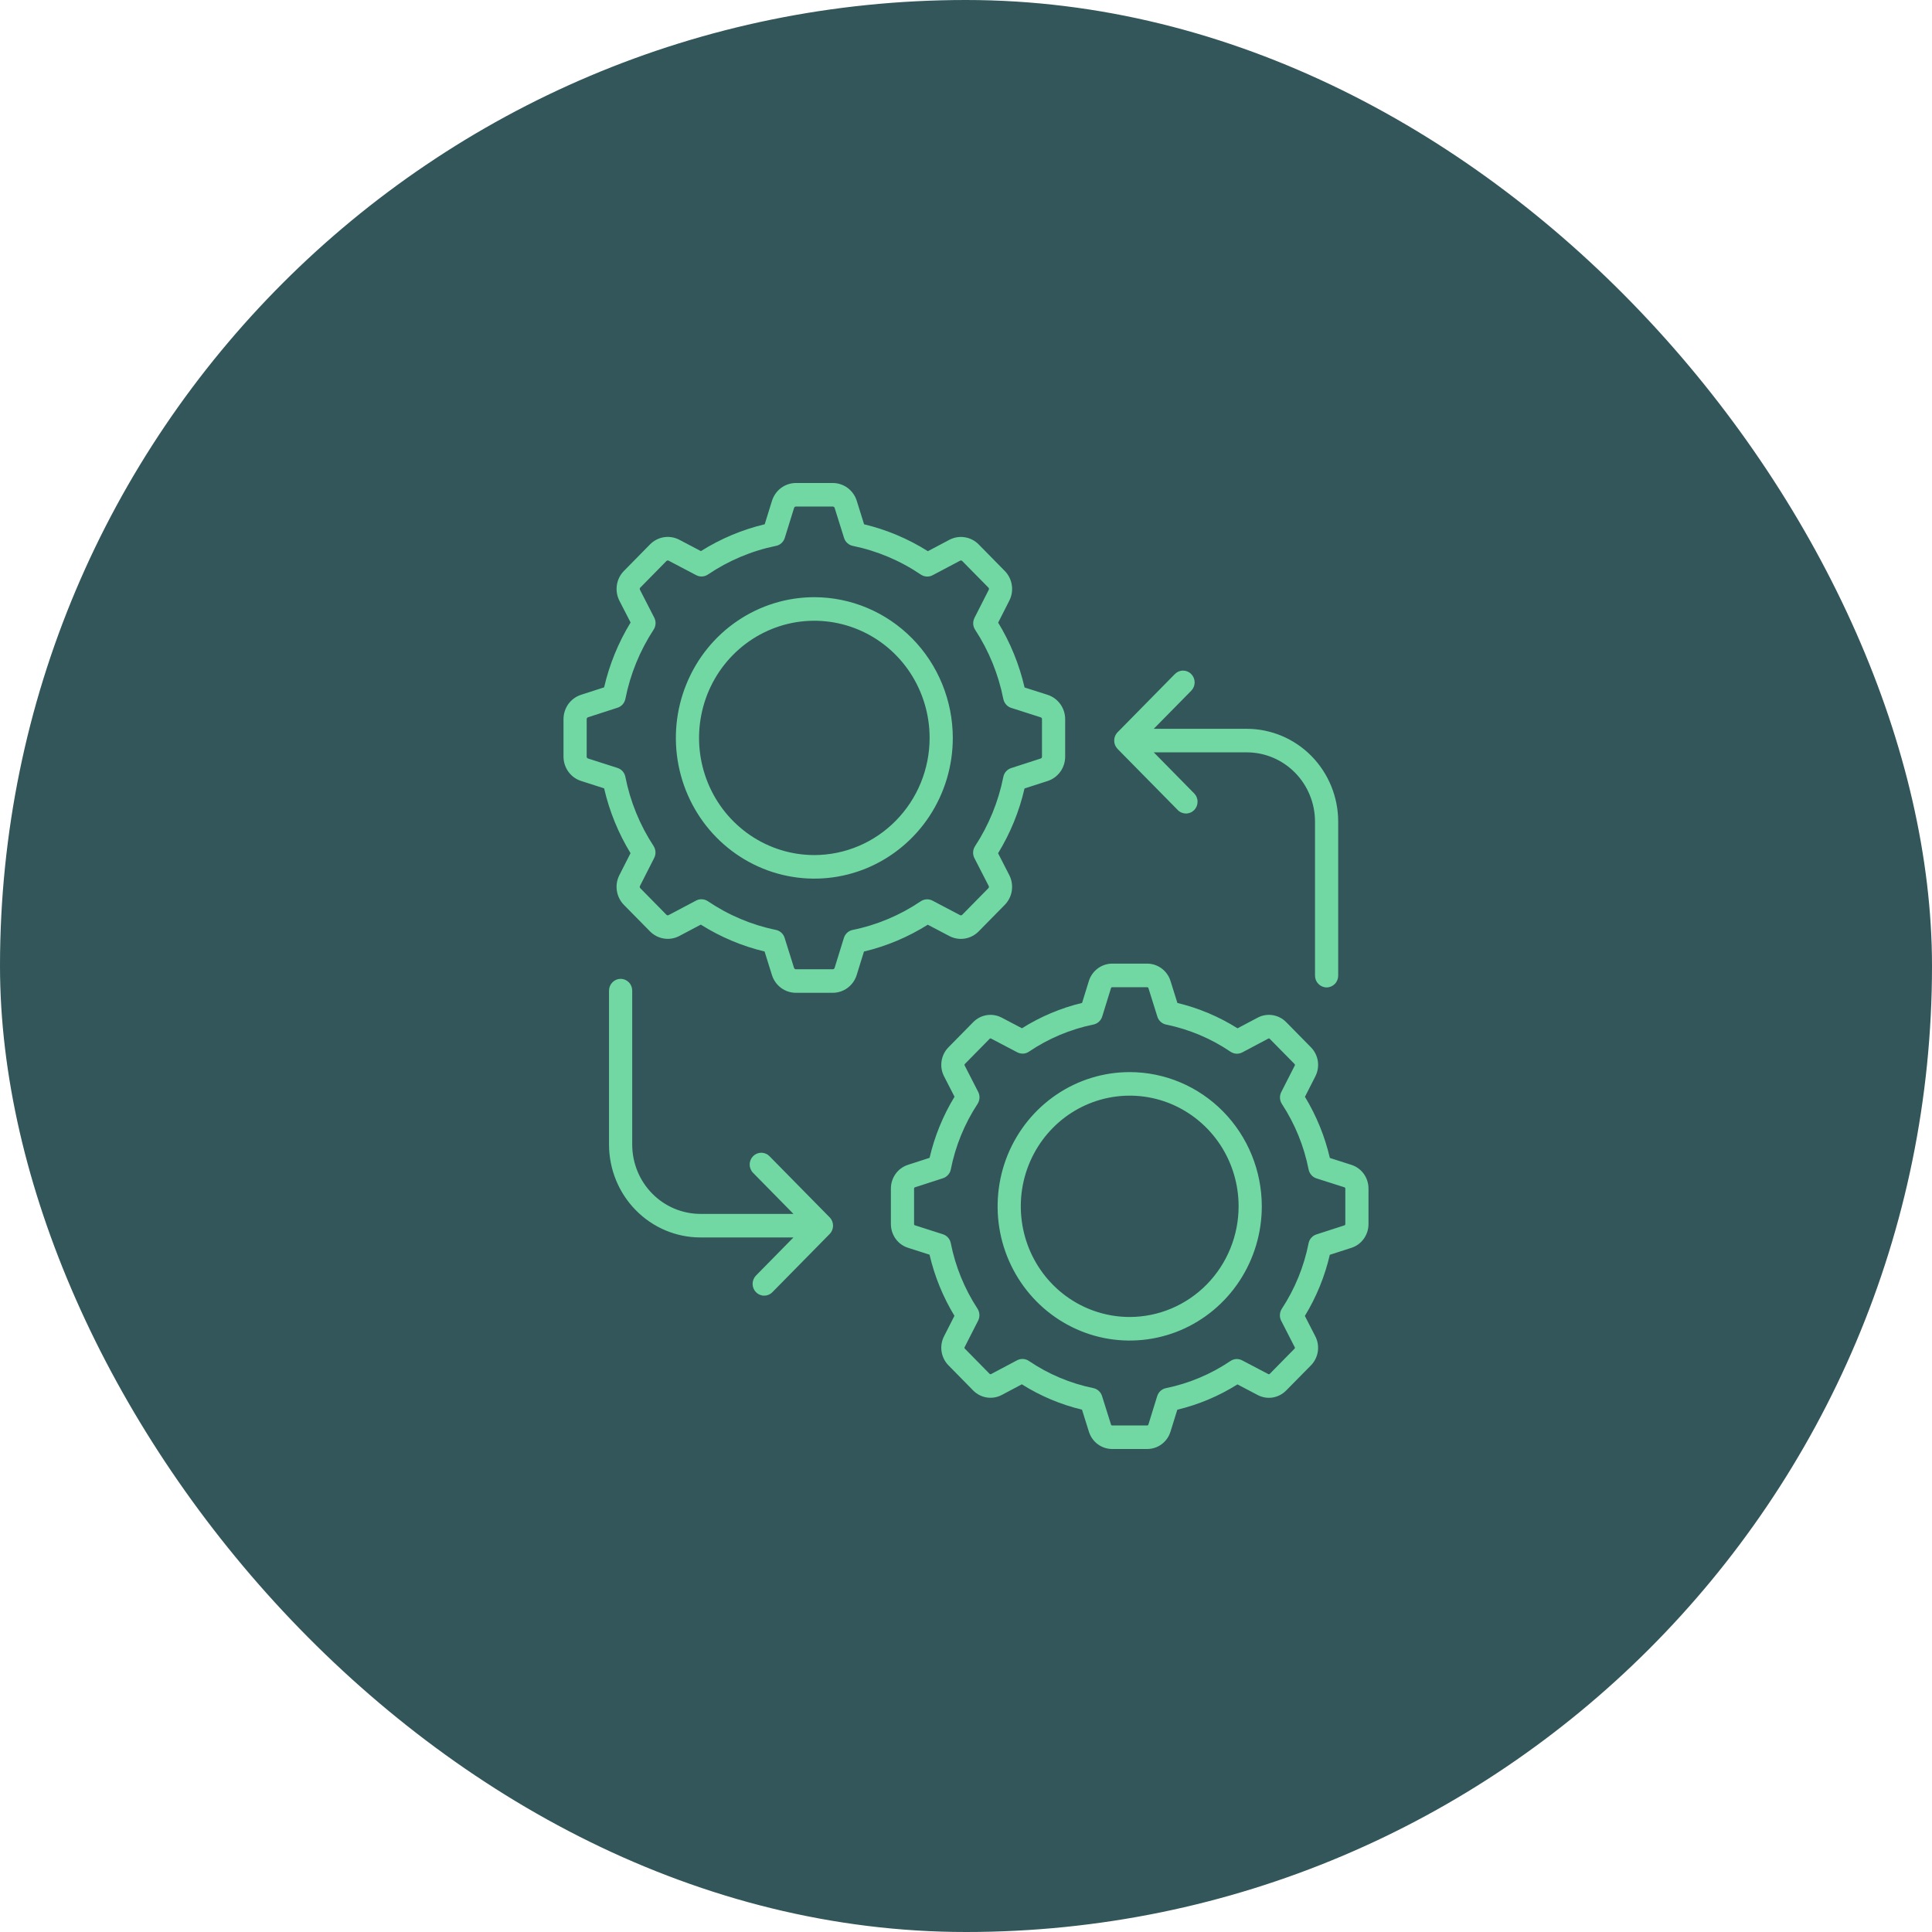
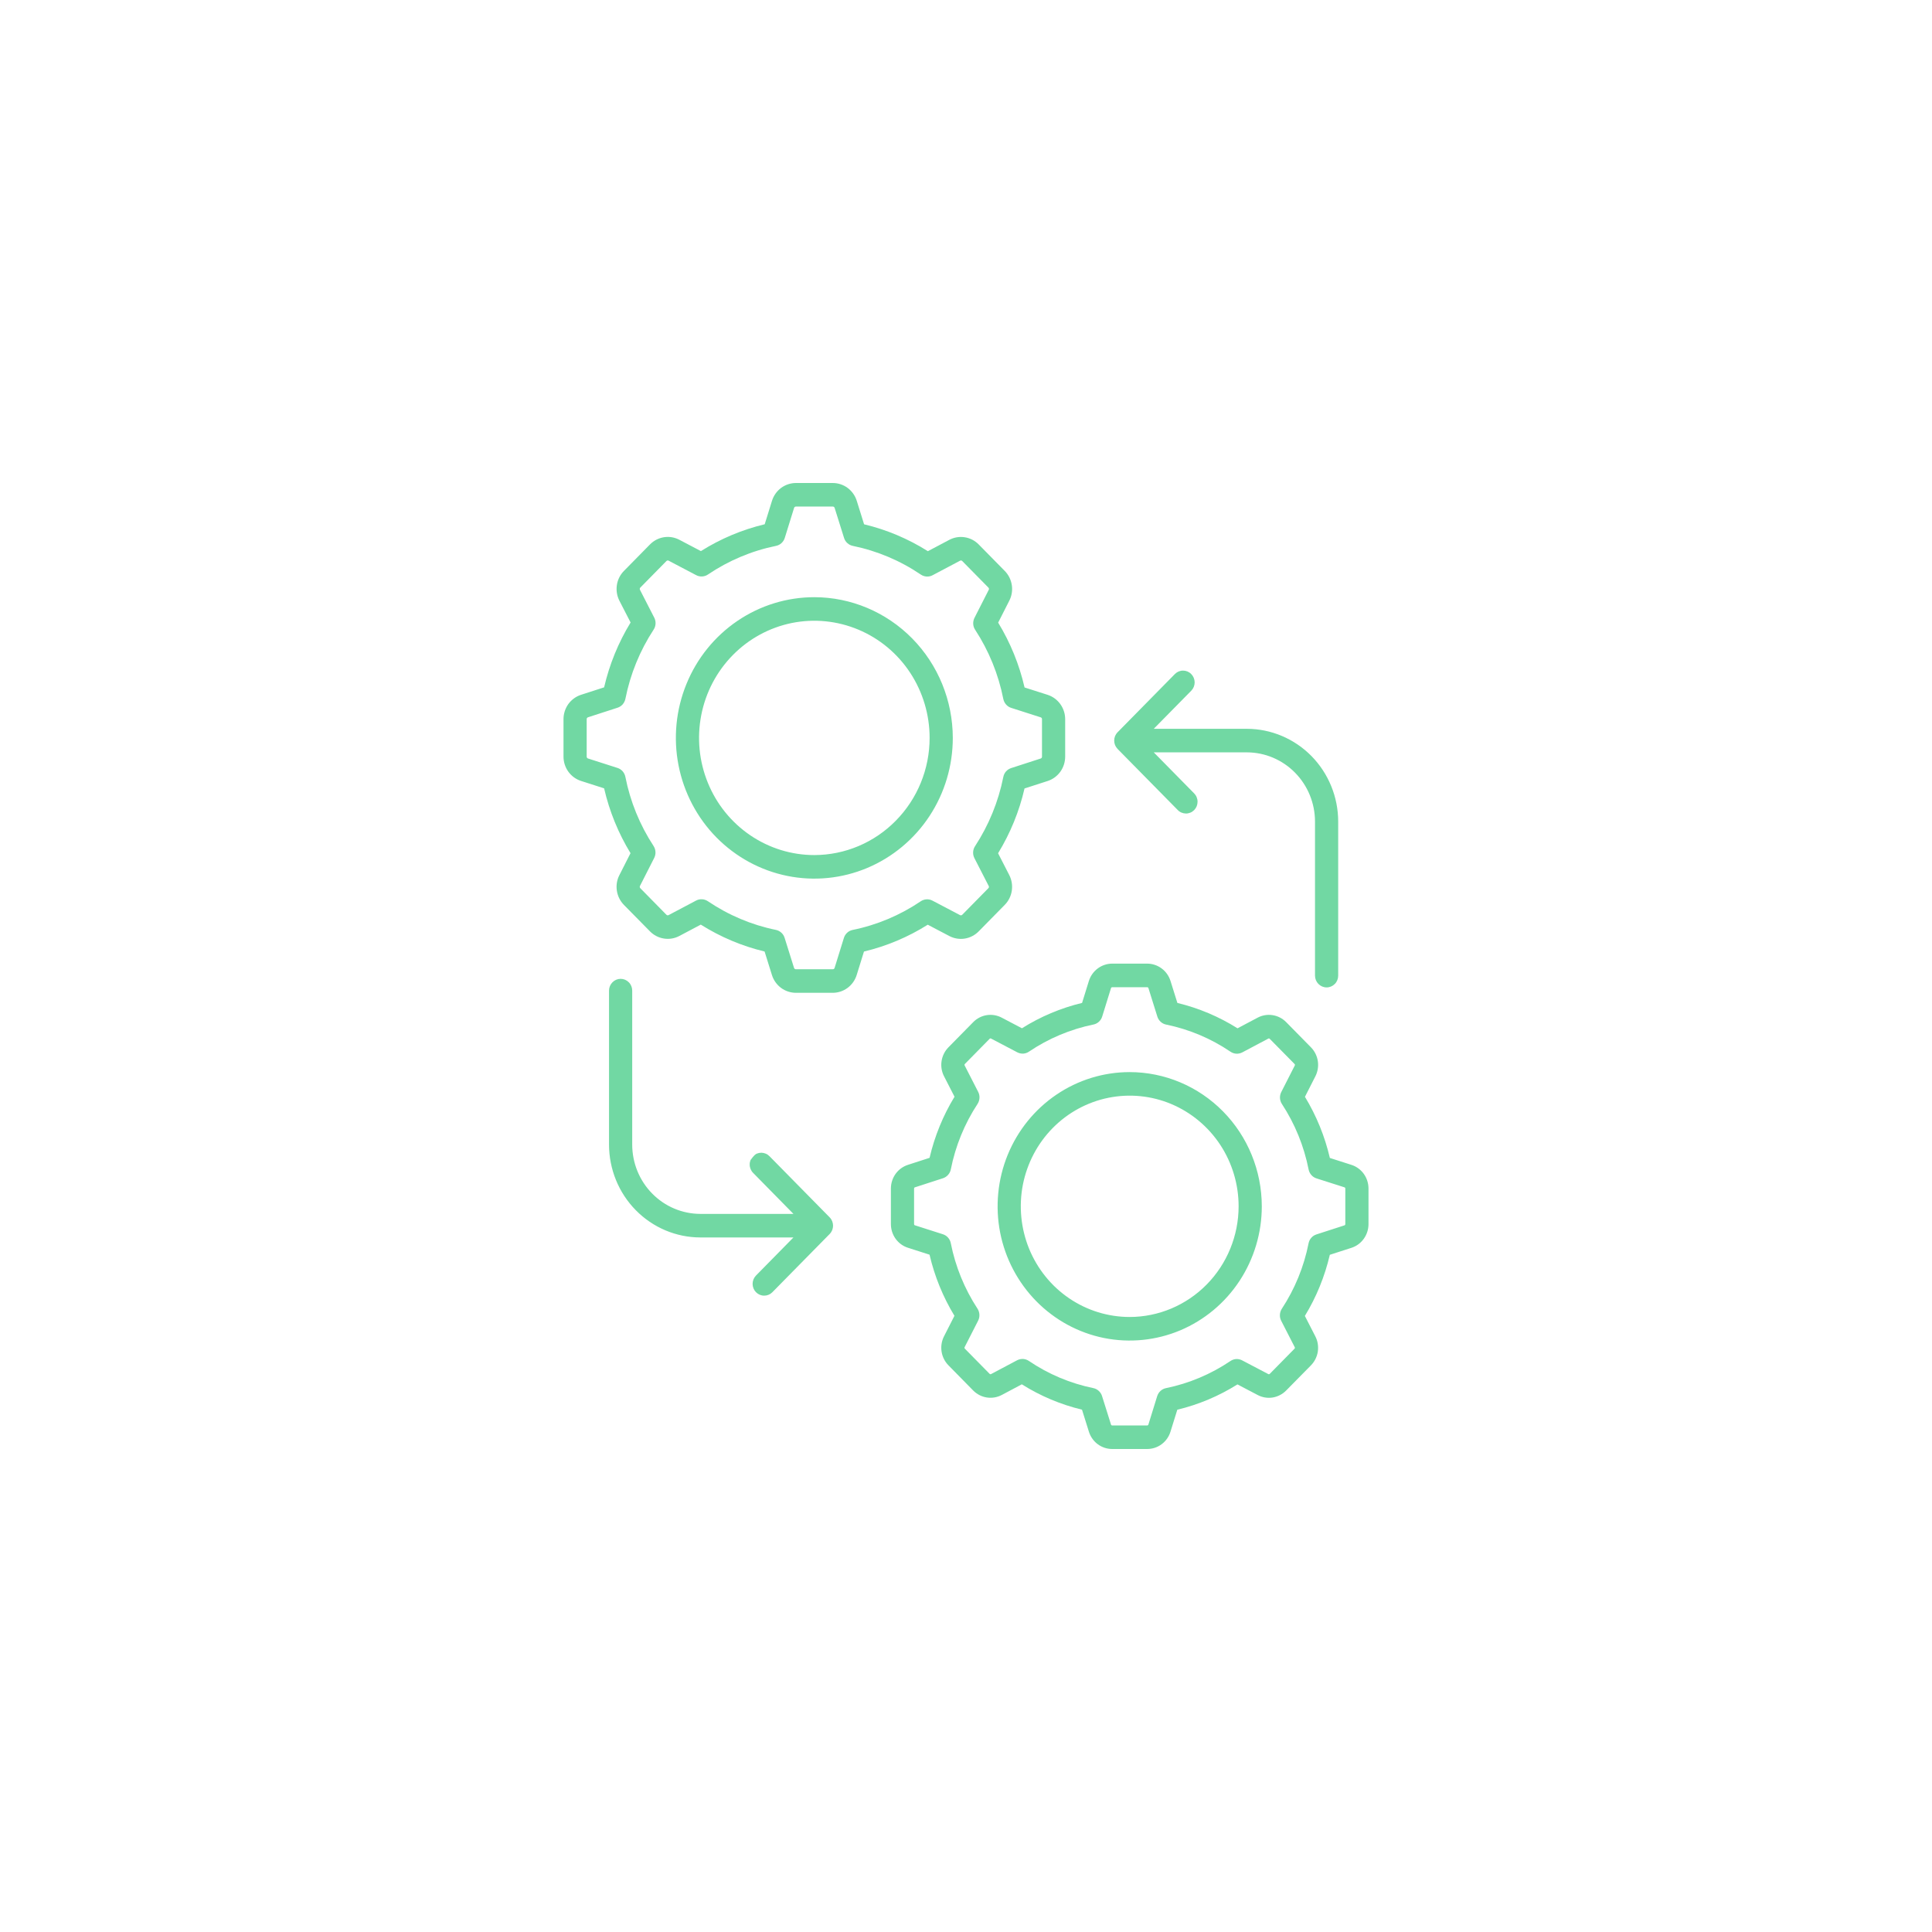
<svg xmlns="http://www.w3.org/2000/svg" width="48" height="48" viewBox="0 0 48 48" fill="none">
-   <rect width="48" height="48" rx="24" fill="#32565A" />
-   <path d="M20.651 30.61C20.65 30.611 20.649 30.612 20.649 30.613C20.638 30.63 20.626 30.645 20.612 30.659L19.187 32.107C19.133 32.161 19.06 32.191 18.984 32.19C18.908 32.19 18.836 32.159 18.782 32.104C18.729 32.05 18.699 31.976 18.698 31.899C18.698 31.823 18.727 31.748 18.78 31.693L19.713 30.744H17.401C16.799 30.744 16.222 30.5 15.797 30.068C15.371 29.636 15.132 29.049 15.131 28.438V24.611C15.131 24.534 15.162 24.459 15.216 24.405C15.27 24.35 15.343 24.319 15.419 24.319C15.496 24.319 15.569 24.35 15.623 24.405C15.677 24.459 15.707 24.534 15.707 24.611V28.438C15.708 28.894 15.886 29.332 16.204 29.654C16.521 29.977 16.952 30.158 17.401 30.159H19.713L18.713 29.142C18.685 29.115 18.664 29.082 18.649 29.047C18.634 29.011 18.626 28.973 18.626 28.934C18.625 28.895 18.633 28.857 18.647 28.821C18.662 28.785 18.683 28.753 18.71 28.725C18.737 28.698 18.769 28.676 18.804 28.661C18.84 28.647 18.878 28.639 18.916 28.639C18.954 28.64 18.991 28.648 19.027 28.663C19.062 28.678 19.093 28.7 19.12 28.728L20.612 30.244C20.626 30.258 20.638 30.273 20.649 30.29C20.649 30.291 20.65 30.292 20.651 30.293C20.66 30.308 20.668 30.324 20.675 30.34C20.676 30.341 20.676 30.343 20.677 30.344C20.683 30.36 20.688 30.378 20.691 30.395C20.691 30.396 20.692 30.397 20.692 30.398C20.695 30.415 20.697 30.433 20.697 30.451V30.452C20.697 30.47 20.695 30.488 20.692 30.505C20.692 30.506 20.692 30.507 20.691 30.508C20.688 30.526 20.683 30.543 20.677 30.559C20.676 30.56 20.676 30.562 20.675 30.563C20.668 30.579 20.66 30.595 20.651 30.61ZM27.703 18.288C27.703 18.29 27.703 18.291 27.702 18.292C27.696 18.309 27.691 18.326 27.687 18.343C27.687 18.344 27.687 18.345 27.687 18.346C27.684 18.364 27.682 18.382 27.682 18.4C27.682 18.418 27.684 18.436 27.687 18.453C27.687 18.454 27.687 18.455 27.687 18.456C27.691 18.474 27.696 18.491 27.702 18.507C27.703 18.508 27.703 18.509 27.703 18.511C27.71 18.527 27.718 18.543 27.728 18.558C27.729 18.559 27.729 18.56 27.73 18.561C27.741 18.578 27.753 18.593 27.766 18.607L29.259 20.123C29.285 20.151 29.317 20.173 29.352 20.188C29.387 20.203 29.425 20.211 29.463 20.212C29.501 20.212 29.539 20.204 29.574 20.19C29.61 20.175 29.642 20.153 29.669 20.126C29.696 20.098 29.717 20.066 29.732 20.03C29.746 19.994 29.753 19.956 29.753 19.917C29.753 19.878 29.745 19.84 29.73 19.804C29.715 19.768 29.693 19.736 29.666 19.709L28.665 18.692H30.978C31.427 18.693 31.857 18.874 32.175 19.197C32.492 19.519 32.671 19.957 32.671 20.413V24.239C32.671 24.317 32.702 24.392 32.756 24.446C32.81 24.501 32.883 24.532 32.959 24.532C33.036 24.532 33.109 24.501 33.163 24.446C33.217 24.392 33.247 24.317 33.247 24.239V20.413C33.247 19.802 33.007 19.215 32.582 18.783C32.156 18.351 31.579 18.108 30.978 18.107H28.665L29.599 17.158C29.652 17.103 29.681 17.029 29.681 16.952C29.68 16.875 29.65 16.801 29.596 16.747C29.543 16.692 29.47 16.661 29.395 16.661C29.319 16.66 29.246 16.69 29.192 16.744L27.766 18.193C27.753 18.206 27.741 18.222 27.73 18.238C27.729 18.239 27.729 18.24 27.728 18.241C27.718 18.256 27.71 18.272 27.703 18.288V18.288ZM23.05 22.974C22.561 23.282 22.026 23.507 21.465 23.641L21.285 24.221C21.246 24.35 21.166 24.463 21.059 24.543C20.951 24.623 20.822 24.666 20.688 24.666H19.775C19.642 24.666 19.512 24.623 19.405 24.544C19.298 24.464 19.218 24.352 19.178 24.223L18.996 23.64C18.436 23.506 17.9 23.28 17.411 22.972L16.88 23.253C16.762 23.316 16.627 23.339 16.496 23.318C16.364 23.298 16.242 23.235 16.148 23.139L15.502 22.483C15.408 22.387 15.346 22.264 15.326 22.131C15.305 21.997 15.327 21.86 15.389 21.741L15.665 21.197C15.362 20.7 15.14 20.156 15.009 19.586L14.438 19.403C14.311 19.363 14.2 19.282 14.121 19.173C14.042 19.064 14 18.932 14 18.797V17.868C14 17.733 14.042 17.602 14.12 17.492C14.199 17.384 14.309 17.303 14.436 17.262L15.009 17.077C15.141 16.507 15.363 15.963 15.667 15.466L15.39 14.927C15.328 14.807 15.306 14.67 15.326 14.536C15.346 14.402 15.408 14.278 15.503 14.183L16.149 13.526C16.242 13.431 16.364 13.368 16.495 13.347C16.627 13.326 16.761 13.349 16.879 13.411L17.414 13.692C17.903 13.384 18.439 13.159 18.999 13.025L19.179 12.445C19.219 12.316 19.298 12.203 19.405 12.123C19.513 12.043 19.643 12 19.776 12H20.689C20.822 12 20.952 12.043 21.059 12.122C21.166 12.202 21.246 12.314 21.286 12.443L21.468 13.026C22.029 13.16 22.564 13.386 23.053 13.694L23.584 13.413C23.702 13.35 23.837 13.327 23.968 13.348C24.1 13.368 24.222 13.431 24.316 13.527L24.962 14.184C25.056 14.279 25.118 14.402 25.138 14.536C25.159 14.669 25.137 14.806 25.075 14.925L24.799 15.469C25.102 15.966 25.324 16.51 25.455 17.08L26.026 17.262C26.153 17.303 26.264 17.383 26.343 17.493C26.422 17.602 26.464 17.734 26.464 17.869V18.797C26.464 18.933 26.422 19.064 26.344 19.173C26.265 19.282 26.155 19.363 26.028 19.404L25.454 19.589C25.323 20.159 25.101 20.702 24.797 21.199L25.074 21.739C25.136 21.859 25.158 21.996 25.138 22.13C25.118 22.264 25.056 22.387 24.961 22.483L24.316 23.139C24.222 23.235 24.1 23.298 23.969 23.319C23.838 23.34 23.703 23.317 23.585 23.255L23.05 22.974ZM23.167 22.376L23.85 22.735C23.859 22.741 23.87 22.743 23.881 22.741C23.891 22.739 23.901 22.734 23.908 22.726L24.554 22.069C24.562 22.062 24.568 22.052 24.569 22.041C24.571 22.03 24.569 22.019 24.563 22.01L24.209 21.32C24.185 21.273 24.174 21.221 24.177 21.169C24.18 21.117 24.196 21.066 24.225 21.023C24.566 20.501 24.805 19.917 24.927 19.304C24.937 19.252 24.96 19.205 24.994 19.166C25.029 19.127 25.073 19.099 25.121 19.083L25.853 18.846C25.864 18.843 25.873 18.837 25.879 18.828C25.886 18.819 25.889 18.808 25.888 18.797V17.869C25.889 17.858 25.886 17.847 25.879 17.838C25.873 17.83 25.864 17.823 25.853 17.821L25.123 17.587C25.074 17.572 25.03 17.543 24.996 17.504C24.961 17.465 24.938 17.417 24.927 17.366C24.806 16.752 24.568 16.168 24.227 15.646C24.198 15.603 24.182 15.553 24.179 15.501C24.177 15.448 24.188 15.396 24.211 15.35L24.564 14.656C24.57 14.647 24.572 14.636 24.57 14.625C24.568 14.614 24.563 14.604 24.555 14.597L23.909 13.941C23.902 13.933 23.892 13.927 23.881 13.925C23.87 13.924 23.86 13.926 23.85 13.932L23.171 14.291C23.125 14.316 23.074 14.327 23.023 14.324C22.971 14.321 22.922 14.305 22.879 14.276C22.366 13.928 21.791 13.686 21.187 13.562C21.137 13.552 21.09 13.528 21.052 13.493C21.014 13.459 20.985 13.414 20.97 13.364L20.737 12.621C20.734 12.61 20.728 12.601 20.719 12.594C20.711 12.588 20.7 12.585 20.689 12.585H19.776C19.765 12.585 19.754 12.588 19.746 12.594C19.737 12.601 19.731 12.61 19.728 12.621L19.498 13.363C19.483 13.413 19.454 13.458 19.416 13.493C19.378 13.528 19.331 13.552 19.28 13.562C18.676 13.685 18.102 13.927 17.588 14.274C17.546 14.303 17.496 14.319 17.445 14.322C17.394 14.325 17.343 14.314 17.297 14.29L16.614 13.931C16.605 13.925 16.594 13.923 16.584 13.925C16.573 13.927 16.563 13.932 16.556 13.94L15.91 14.597C15.902 14.604 15.897 14.614 15.895 14.625C15.893 14.636 15.896 14.647 15.901 14.656L16.255 15.346C16.279 15.393 16.29 15.445 16.287 15.497C16.284 15.549 16.268 15.6 16.239 15.643C15.898 16.165 15.659 16.748 15.538 17.362C15.527 17.413 15.504 17.461 15.47 17.5C15.435 17.539 15.392 17.567 15.343 17.583L14.611 17.82C14.6 17.823 14.591 17.829 14.585 17.838C14.578 17.847 14.575 17.858 14.576 17.868V18.797C14.575 18.808 14.578 18.818 14.585 18.827C14.591 18.836 14.6 18.843 14.611 18.845L15.341 19.079C15.39 19.094 15.434 19.123 15.469 19.162C15.503 19.201 15.527 19.249 15.537 19.3C15.658 19.914 15.896 20.498 16.238 21.019C16.266 21.063 16.282 21.113 16.285 21.165C16.288 21.217 16.277 21.269 16.253 21.316L15.901 22.009C15.895 22.019 15.893 22.03 15.895 22.041C15.896 22.052 15.902 22.061 15.91 22.069L16.555 22.725C16.563 22.733 16.572 22.739 16.583 22.74C16.594 22.742 16.605 22.74 16.614 22.734L17.293 22.375C17.339 22.35 17.39 22.339 17.442 22.342C17.493 22.345 17.543 22.361 17.586 22.39C18.099 22.737 18.673 22.98 19.277 23.103C19.327 23.114 19.374 23.137 19.412 23.172C19.451 23.207 19.479 23.252 19.494 23.302L19.727 24.045C19.73 24.056 19.736 24.065 19.745 24.072C19.754 24.078 19.764 24.081 19.775 24.081H20.688C20.699 24.081 20.71 24.078 20.719 24.072C20.727 24.065 20.733 24.056 20.736 24.045L20.966 23.303C20.981 23.253 21.01 23.208 21.048 23.173C21.086 23.138 21.133 23.114 21.184 23.104C21.788 22.981 22.363 22.739 22.876 22.392C22.919 22.363 22.968 22.347 23.019 22.344C23.071 22.341 23.122 22.352 23.167 22.376V22.376ZM23.672 18.333C23.672 19.024 23.471 19.7 23.093 20.275C22.715 20.85 22.177 21.298 21.549 21.563C20.92 21.828 20.228 21.897 19.561 21.762C18.894 21.627 18.281 21.294 17.799 20.805C17.318 20.316 16.991 19.693 16.858 19.015C16.725 18.337 16.793 17.634 17.054 16.995C17.314 16.356 17.755 15.81 18.321 15.426C18.886 15.042 19.551 14.837 20.232 14.837C21.144 14.838 22.018 15.207 22.663 15.862C23.308 16.517 23.671 17.406 23.672 18.333V18.333ZM23.096 18.333C23.096 17.757 22.928 17.195 22.614 16.716C22.299 16.237 21.852 15.864 21.328 15.644C20.805 15.424 20.229 15.366 19.673 15.478C19.118 15.591 18.607 15.868 18.207 16.275C17.806 16.682 17.533 17.201 17.423 17.765C17.312 18.33 17.369 18.915 17.586 19.447C17.802 19.979 18.17 20.433 18.641 20.753C19.112 21.073 19.665 21.244 20.232 21.244C20.991 21.243 21.72 20.936 22.256 20.39C22.794 19.845 23.096 19.105 23.096 18.333V18.333ZM34 29.53V30.412C34 30.543 33.959 30.671 33.883 30.777C33.807 30.884 33.699 30.962 33.576 31.002L33.039 31.175C32.914 31.712 32.705 32.225 32.419 32.694L32.678 33.199C32.739 33.316 32.76 33.449 32.741 33.579C32.721 33.709 32.661 33.83 32.569 33.923L31.955 34.546C31.864 34.639 31.746 34.7 31.618 34.721C31.491 34.741 31.36 34.719 31.245 34.658L30.744 34.395C30.283 34.685 29.778 34.897 29.25 35.024L29.081 35.567C29.043 35.693 28.966 35.803 28.861 35.881C28.757 35.959 28.63 36 28.501 36H27.633C27.504 36 27.378 35.959 27.273 35.881C27.169 35.804 27.092 35.694 27.053 35.569L26.882 35.023C26.354 34.896 25.849 34.684 25.387 34.393L24.89 34.657C24.775 34.718 24.644 34.74 24.516 34.72C24.388 34.7 24.27 34.639 24.178 34.546L23.565 33.922C23.473 33.829 23.413 33.709 23.393 33.579C23.373 33.449 23.395 33.316 23.454 33.2L23.713 32.691C23.428 32.222 23.219 31.709 23.094 31.172L22.56 31.001C22.436 30.962 22.328 30.884 22.251 30.777C22.175 30.671 22.134 30.543 22.134 30.411V29.53C22.134 29.398 22.175 29.27 22.251 29.164C22.327 29.058 22.435 28.98 22.558 28.94L23.095 28.766C23.22 28.23 23.429 27.717 23.715 27.248L23.456 26.743C23.395 26.626 23.373 26.493 23.393 26.363C23.413 26.232 23.473 26.112 23.565 26.019L24.178 25.396C24.27 25.302 24.388 25.241 24.515 25.221C24.643 25.201 24.774 25.223 24.889 25.284L25.39 25.547C25.851 25.257 26.356 25.044 26.884 24.917L27.052 24.374C27.091 24.249 27.168 24.139 27.273 24.061C27.377 23.983 27.504 23.941 27.633 23.941H28.501C28.63 23.941 28.756 23.983 28.86 24.06C28.965 24.138 29.042 24.247 29.081 24.372L29.252 24.918C29.78 25.045 30.285 25.258 30.746 25.548L31.243 25.285C31.358 25.223 31.489 25.201 31.617 25.221C31.746 25.241 31.864 25.302 31.956 25.396L32.569 26.019C32.661 26.112 32.721 26.232 32.741 26.362C32.761 26.492 32.739 26.625 32.68 26.741L32.421 27.25C32.706 27.72 32.915 28.232 33.04 28.769L33.574 28.94C33.698 28.979 33.806 29.058 33.883 29.164C33.959 29.27 34 29.399 34 29.53ZM33.424 29.53C33.425 29.523 33.423 29.516 33.418 29.51C33.414 29.504 33.408 29.5 33.401 29.498L32.708 29.277C32.658 29.261 32.614 29.232 32.58 29.193C32.546 29.154 32.522 29.107 32.512 29.055C32.397 28.474 32.172 27.921 31.848 27.427C31.82 27.384 31.804 27.334 31.801 27.282C31.798 27.23 31.809 27.178 31.833 27.131L32.168 26.473C32.172 26.467 32.173 26.459 32.172 26.452C32.171 26.445 32.167 26.438 32.162 26.434L31.548 25.811C31.544 25.805 31.537 25.801 31.53 25.8C31.523 25.799 31.516 25.8 31.51 25.804L30.865 26.146C30.819 26.17 30.768 26.181 30.717 26.179C30.665 26.176 30.615 26.159 30.572 26.13C30.087 25.801 29.543 25.572 28.971 25.455C28.921 25.445 28.874 25.421 28.836 25.386C28.798 25.351 28.769 25.307 28.754 25.257L28.533 24.551C28.531 24.544 28.527 24.537 28.521 24.533C28.515 24.529 28.508 24.527 28.501 24.527H27.634C27.627 24.527 27.619 24.529 27.614 24.533C27.608 24.537 27.604 24.544 27.602 24.551L27.384 25.255C27.369 25.305 27.34 25.35 27.302 25.385C27.264 25.42 27.217 25.444 27.166 25.454C26.594 25.571 26.05 25.8 25.564 26.128C25.522 26.157 25.472 26.174 25.421 26.177C25.37 26.179 25.319 26.168 25.273 26.144L24.625 25.804C24.619 25.8 24.611 25.798 24.604 25.799C24.597 25.8 24.591 25.804 24.586 25.81L23.973 26.433C23.968 26.438 23.964 26.444 23.963 26.451C23.962 26.459 23.963 26.466 23.967 26.472L24.303 27.128C24.327 27.174 24.338 27.226 24.335 27.278C24.332 27.331 24.316 27.381 24.288 27.425C23.964 27.918 23.738 28.471 23.623 29.052C23.613 29.103 23.59 29.151 23.555 29.189C23.521 29.228 23.477 29.257 23.428 29.273L22.733 29.498C22.726 29.499 22.72 29.503 22.716 29.509C22.712 29.515 22.71 29.522 22.71 29.53V30.411C22.71 30.418 22.712 30.426 22.716 30.432C22.72 30.438 22.726 30.442 22.733 30.443L23.427 30.665C23.476 30.681 23.52 30.709 23.554 30.748C23.589 30.787 23.612 30.835 23.622 30.886C23.737 31.468 23.963 32.02 24.286 32.514C24.314 32.557 24.33 32.608 24.333 32.66C24.336 32.712 24.325 32.764 24.302 32.81L23.966 33.469C23.962 33.475 23.961 33.482 23.962 33.489C23.963 33.496 23.967 33.503 23.972 33.508L24.586 34.132C24.59 34.137 24.597 34.141 24.604 34.142C24.611 34.143 24.618 34.142 24.624 34.138L25.269 33.796C25.315 33.772 25.366 33.761 25.418 33.763C25.469 33.766 25.519 33.783 25.562 33.812C26.047 34.141 26.591 34.37 27.163 34.487C27.213 34.497 27.26 34.521 27.298 34.556C27.336 34.591 27.365 34.635 27.38 34.685L27.602 35.391C27.603 35.398 27.607 35.405 27.613 35.409C27.619 35.413 27.626 35.415 27.633 35.415H28.5C28.508 35.415 28.515 35.413 28.52 35.409C28.526 35.405 28.53 35.398 28.532 35.391L28.75 34.687C28.766 34.637 28.794 34.592 28.832 34.557C28.871 34.522 28.918 34.498 28.968 34.488C29.54 34.371 30.084 34.142 30.57 33.814C30.613 33.785 30.662 33.768 30.713 33.765C30.765 33.763 30.816 33.774 30.861 33.798L31.509 34.138C31.515 34.142 31.523 34.144 31.53 34.142C31.537 34.141 31.543 34.138 31.548 34.132L32.161 33.509C32.167 33.504 32.17 33.498 32.171 33.49C32.172 33.483 32.171 33.476 32.167 33.47L31.831 32.814C31.807 32.768 31.796 32.716 31.799 32.663C31.802 32.611 31.818 32.561 31.846 32.517C32.17 32.024 32.396 31.471 32.511 30.89C32.521 30.838 32.544 30.791 32.579 30.752C32.613 30.713 32.657 30.685 32.706 30.669L33.401 30.444C33.408 30.442 33.414 30.438 33.418 30.432C33.422 30.426 33.424 30.419 33.424 30.412L33.424 29.53ZM31.349 29.971C31.349 30.63 31.156 31.275 30.796 31.823C30.435 32.372 29.923 32.799 29.323 33.052C28.723 33.304 28.063 33.37 27.427 33.242C26.79 33.113 26.206 32.795 25.747 32.329C25.288 31.862 24.975 31.268 24.848 30.621C24.722 29.974 24.787 29.304 25.035 28.694C25.284 28.085 25.704 27.564 26.244 27.198C26.784 26.831 27.418 26.636 28.067 26.636C28.937 26.637 29.771 26.988 30.387 27.614C31.002 28.239 31.348 29.086 31.349 29.971ZM30.773 29.971C30.773 29.427 30.614 28.895 30.317 28.443C30.019 27.991 29.597 27.639 29.102 27.43C28.608 27.222 28.064 27.168 27.539 27.274C27.014 27.38 26.532 27.642 26.154 28.026C25.775 28.411 25.518 28.901 25.413 29.434C25.309 29.968 25.363 30.52 25.567 31.023C25.772 31.525 26.119 31.955 26.564 32.257C27.009 32.559 27.532 32.72 28.067 32.72C28.784 32.719 29.472 32.429 29.979 31.914C30.487 31.398 30.772 30.7 30.773 29.971Z" fill="#71D8A3" />
+   <path d="M20.651 30.61C20.65 30.611 20.649 30.612 20.649 30.613C20.638 30.63 20.626 30.645 20.612 30.659L19.187 32.107C19.133 32.161 19.06 32.191 18.984 32.19C18.908 32.19 18.836 32.159 18.782 32.104C18.729 32.05 18.699 31.976 18.698 31.899C18.698 31.823 18.727 31.748 18.78 31.693L19.713 30.744H17.401C16.799 30.744 16.222 30.5 15.797 30.068C15.371 29.636 15.132 29.049 15.131 28.438V24.611C15.131 24.534 15.162 24.459 15.216 24.405C15.27 24.35 15.343 24.319 15.419 24.319C15.496 24.319 15.569 24.35 15.623 24.405C15.677 24.459 15.707 24.534 15.707 24.611V28.438C15.708 28.894 15.886 29.332 16.204 29.654C16.521 29.977 16.952 30.158 17.401 30.159H19.713L18.713 29.142C18.685 29.115 18.664 29.082 18.649 29.047C18.634 29.011 18.626 28.973 18.626 28.934C18.625 28.895 18.633 28.857 18.647 28.821C18.737 28.698 18.769 28.676 18.804 28.661C18.84 28.647 18.878 28.639 18.916 28.639C18.954 28.64 18.991 28.648 19.027 28.663C19.062 28.678 19.093 28.7 19.12 28.728L20.612 30.244C20.626 30.258 20.638 30.273 20.649 30.29C20.649 30.291 20.65 30.292 20.651 30.293C20.66 30.308 20.668 30.324 20.675 30.34C20.676 30.341 20.676 30.343 20.677 30.344C20.683 30.36 20.688 30.378 20.691 30.395C20.691 30.396 20.692 30.397 20.692 30.398C20.695 30.415 20.697 30.433 20.697 30.451V30.452C20.697 30.47 20.695 30.488 20.692 30.505C20.692 30.506 20.692 30.507 20.691 30.508C20.688 30.526 20.683 30.543 20.677 30.559C20.676 30.56 20.676 30.562 20.675 30.563C20.668 30.579 20.66 30.595 20.651 30.61ZM27.703 18.288C27.703 18.29 27.703 18.291 27.702 18.292C27.696 18.309 27.691 18.326 27.687 18.343C27.687 18.344 27.687 18.345 27.687 18.346C27.684 18.364 27.682 18.382 27.682 18.4C27.682 18.418 27.684 18.436 27.687 18.453C27.687 18.454 27.687 18.455 27.687 18.456C27.691 18.474 27.696 18.491 27.702 18.507C27.703 18.508 27.703 18.509 27.703 18.511C27.71 18.527 27.718 18.543 27.728 18.558C27.729 18.559 27.729 18.56 27.73 18.561C27.741 18.578 27.753 18.593 27.766 18.607L29.259 20.123C29.285 20.151 29.317 20.173 29.352 20.188C29.387 20.203 29.425 20.211 29.463 20.212C29.501 20.212 29.539 20.204 29.574 20.19C29.61 20.175 29.642 20.153 29.669 20.126C29.696 20.098 29.717 20.066 29.732 20.03C29.746 19.994 29.753 19.956 29.753 19.917C29.753 19.878 29.745 19.84 29.73 19.804C29.715 19.768 29.693 19.736 29.666 19.709L28.665 18.692H30.978C31.427 18.693 31.857 18.874 32.175 19.197C32.492 19.519 32.671 19.957 32.671 20.413V24.239C32.671 24.317 32.702 24.392 32.756 24.446C32.81 24.501 32.883 24.532 32.959 24.532C33.036 24.532 33.109 24.501 33.163 24.446C33.217 24.392 33.247 24.317 33.247 24.239V20.413C33.247 19.802 33.007 19.215 32.582 18.783C32.156 18.351 31.579 18.108 30.978 18.107H28.665L29.599 17.158C29.652 17.103 29.681 17.029 29.681 16.952C29.68 16.875 29.65 16.801 29.596 16.747C29.543 16.692 29.47 16.661 29.395 16.661C29.319 16.66 29.246 16.69 29.192 16.744L27.766 18.193C27.753 18.206 27.741 18.222 27.73 18.238C27.729 18.239 27.729 18.24 27.728 18.241C27.718 18.256 27.71 18.272 27.703 18.288V18.288ZM23.05 22.974C22.561 23.282 22.026 23.507 21.465 23.641L21.285 24.221C21.246 24.35 21.166 24.463 21.059 24.543C20.951 24.623 20.822 24.666 20.688 24.666H19.775C19.642 24.666 19.512 24.623 19.405 24.544C19.298 24.464 19.218 24.352 19.178 24.223L18.996 23.64C18.436 23.506 17.9 23.28 17.411 22.972L16.88 23.253C16.762 23.316 16.627 23.339 16.496 23.318C16.364 23.298 16.242 23.235 16.148 23.139L15.502 22.483C15.408 22.387 15.346 22.264 15.326 22.131C15.305 21.997 15.327 21.86 15.389 21.741L15.665 21.197C15.362 20.7 15.14 20.156 15.009 19.586L14.438 19.403C14.311 19.363 14.2 19.282 14.121 19.173C14.042 19.064 14 18.932 14 18.797V17.868C14 17.733 14.042 17.602 14.12 17.492C14.199 17.384 14.309 17.303 14.436 17.262L15.009 17.077C15.141 16.507 15.363 15.963 15.667 15.466L15.39 14.927C15.328 14.807 15.306 14.67 15.326 14.536C15.346 14.402 15.408 14.278 15.503 14.183L16.149 13.526C16.242 13.431 16.364 13.368 16.495 13.347C16.627 13.326 16.761 13.349 16.879 13.411L17.414 13.692C17.903 13.384 18.439 13.159 18.999 13.025L19.179 12.445C19.219 12.316 19.298 12.203 19.405 12.123C19.513 12.043 19.643 12 19.776 12H20.689C20.822 12 20.952 12.043 21.059 12.122C21.166 12.202 21.246 12.314 21.286 12.443L21.468 13.026C22.029 13.16 22.564 13.386 23.053 13.694L23.584 13.413C23.702 13.35 23.837 13.327 23.968 13.348C24.1 13.368 24.222 13.431 24.316 13.527L24.962 14.184C25.056 14.279 25.118 14.402 25.138 14.536C25.159 14.669 25.137 14.806 25.075 14.925L24.799 15.469C25.102 15.966 25.324 16.51 25.455 17.08L26.026 17.262C26.153 17.303 26.264 17.383 26.343 17.493C26.422 17.602 26.464 17.734 26.464 17.869V18.797C26.464 18.933 26.422 19.064 26.344 19.173C26.265 19.282 26.155 19.363 26.028 19.404L25.454 19.589C25.323 20.159 25.101 20.702 24.797 21.199L25.074 21.739C25.136 21.859 25.158 21.996 25.138 22.13C25.118 22.264 25.056 22.387 24.961 22.483L24.316 23.139C24.222 23.235 24.1 23.298 23.969 23.319C23.838 23.34 23.703 23.317 23.585 23.255L23.05 22.974ZM23.167 22.376L23.85 22.735C23.859 22.741 23.87 22.743 23.881 22.741C23.891 22.739 23.901 22.734 23.908 22.726L24.554 22.069C24.562 22.062 24.568 22.052 24.569 22.041C24.571 22.03 24.569 22.019 24.563 22.01L24.209 21.32C24.185 21.273 24.174 21.221 24.177 21.169C24.18 21.117 24.196 21.066 24.225 21.023C24.566 20.501 24.805 19.917 24.927 19.304C24.937 19.252 24.96 19.205 24.994 19.166C25.029 19.127 25.073 19.099 25.121 19.083L25.853 18.846C25.864 18.843 25.873 18.837 25.879 18.828C25.886 18.819 25.889 18.808 25.888 18.797V17.869C25.889 17.858 25.886 17.847 25.879 17.838C25.873 17.83 25.864 17.823 25.853 17.821L25.123 17.587C25.074 17.572 25.03 17.543 24.996 17.504C24.961 17.465 24.938 17.417 24.927 17.366C24.806 16.752 24.568 16.168 24.227 15.646C24.198 15.603 24.182 15.553 24.179 15.501C24.177 15.448 24.188 15.396 24.211 15.35L24.564 14.656C24.57 14.647 24.572 14.636 24.57 14.625C24.568 14.614 24.563 14.604 24.555 14.597L23.909 13.941C23.902 13.933 23.892 13.927 23.881 13.925C23.87 13.924 23.86 13.926 23.85 13.932L23.171 14.291C23.125 14.316 23.074 14.327 23.023 14.324C22.971 14.321 22.922 14.305 22.879 14.276C22.366 13.928 21.791 13.686 21.187 13.562C21.137 13.552 21.09 13.528 21.052 13.493C21.014 13.459 20.985 13.414 20.97 13.364L20.737 12.621C20.734 12.61 20.728 12.601 20.719 12.594C20.711 12.588 20.7 12.585 20.689 12.585H19.776C19.765 12.585 19.754 12.588 19.746 12.594C19.737 12.601 19.731 12.61 19.728 12.621L19.498 13.363C19.483 13.413 19.454 13.458 19.416 13.493C19.378 13.528 19.331 13.552 19.28 13.562C18.676 13.685 18.102 13.927 17.588 14.274C17.546 14.303 17.496 14.319 17.445 14.322C17.394 14.325 17.343 14.314 17.297 14.29L16.614 13.931C16.605 13.925 16.594 13.923 16.584 13.925C16.573 13.927 16.563 13.932 16.556 13.94L15.91 14.597C15.902 14.604 15.897 14.614 15.895 14.625C15.893 14.636 15.896 14.647 15.901 14.656L16.255 15.346C16.279 15.393 16.29 15.445 16.287 15.497C16.284 15.549 16.268 15.6 16.239 15.643C15.898 16.165 15.659 16.748 15.538 17.362C15.527 17.413 15.504 17.461 15.47 17.5C15.435 17.539 15.392 17.567 15.343 17.583L14.611 17.82C14.6 17.823 14.591 17.829 14.585 17.838C14.578 17.847 14.575 17.858 14.576 17.868V18.797C14.575 18.808 14.578 18.818 14.585 18.827C14.591 18.836 14.6 18.843 14.611 18.845L15.341 19.079C15.39 19.094 15.434 19.123 15.469 19.162C15.503 19.201 15.527 19.249 15.537 19.3C15.658 19.914 15.896 20.498 16.238 21.019C16.266 21.063 16.282 21.113 16.285 21.165C16.288 21.217 16.277 21.269 16.253 21.316L15.901 22.009C15.895 22.019 15.893 22.03 15.895 22.041C15.896 22.052 15.902 22.061 15.91 22.069L16.555 22.725C16.563 22.733 16.572 22.739 16.583 22.74C16.594 22.742 16.605 22.74 16.614 22.734L17.293 22.375C17.339 22.35 17.39 22.339 17.442 22.342C17.493 22.345 17.543 22.361 17.586 22.39C18.099 22.737 18.673 22.98 19.277 23.103C19.327 23.114 19.374 23.137 19.412 23.172C19.451 23.207 19.479 23.252 19.494 23.302L19.727 24.045C19.73 24.056 19.736 24.065 19.745 24.072C19.754 24.078 19.764 24.081 19.775 24.081H20.688C20.699 24.081 20.71 24.078 20.719 24.072C20.727 24.065 20.733 24.056 20.736 24.045L20.966 23.303C20.981 23.253 21.01 23.208 21.048 23.173C21.086 23.138 21.133 23.114 21.184 23.104C21.788 22.981 22.363 22.739 22.876 22.392C22.919 22.363 22.968 22.347 23.019 22.344C23.071 22.341 23.122 22.352 23.167 22.376V22.376ZM23.672 18.333C23.672 19.024 23.471 19.7 23.093 20.275C22.715 20.85 22.177 21.298 21.549 21.563C20.92 21.828 20.228 21.897 19.561 21.762C18.894 21.627 18.281 21.294 17.799 20.805C17.318 20.316 16.991 19.693 16.858 19.015C16.725 18.337 16.793 17.634 17.054 16.995C17.314 16.356 17.755 15.81 18.321 15.426C18.886 15.042 19.551 14.837 20.232 14.837C21.144 14.838 22.018 15.207 22.663 15.862C23.308 16.517 23.671 17.406 23.672 18.333V18.333ZM23.096 18.333C23.096 17.757 22.928 17.195 22.614 16.716C22.299 16.237 21.852 15.864 21.328 15.644C20.805 15.424 20.229 15.366 19.673 15.478C19.118 15.591 18.607 15.868 18.207 16.275C17.806 16.682 17.533 17.201 17.423 17.765C17.312 18.33 17.369 18.915 17.586 19.447C17.802 19.979 18.17 20.433 18.641 20.753C19.112 21.073 19.665 21.244 20.232 21.244C20.991 21.243 21.72 20.936 22.256 20.39C22.794 19.845 23.096 19.105 23.096 18.333V18.333ZM34 29.53V30.412C34 30.543 33.959 30.671 33.883 30.777C33.807 30.884 33.699 30.962 33.576 31.002L33.039 31.175C32.914 31.712 32.705 32.225 32.419 32.694L32.678 33.199C32.739 33.316 32.76 33.449 32.741 33.579C32.721 33.709 32.661 33.83 32.569 33.923L31.955 34.546C31.864 34.639 31.746 34.7 31.618 34.721C31.491 34.741 31.36 34.719 31.245 34.658L30.744 34.395C30.283 34.685 29.778 34.897 29.25 35.024L29.081 35.567C29.043 35.693 28.966 35.803 28.861 35.881C28.757 35.959 28.63 36 28.501 36H27.633C27.504 36 27.378 35.959 27.273 35.881C27.169 35.804 27.092 35.694 27.053 35.569L26.882 35.023C26.354 34.896 25.849 34.684 25.387 34.393L24.89 34.657C24.775 34.718 24.644 34.74 24.516 34.72C24.388 34.7 24.27 34.639 24.178 34.546L23.565 33.922C23.473 33.829 23.413 33.709 23.393 33.579C23.373 33.449 23.395 33.316 23.454 33.2L23.713 32.691C23.428 32.222 23.219 31.709 23.094 31.172L22.56 31.001C22.436 30.962 22.328 30.884 22.251 30.777C22.175 30.671 22.134 30.543 22.134 30.411V29.53C22.134 29.398 22.175 29.27 22.251 29.164C22.327 29.058 22.435 28.98 22.558 28.94L23.095 28.766C23.22 28.23 23.429 27.717 23.715 27.248L23.456 26.743C23.395 26.626 23.373 26.493 23.393 26.363C23.413 26.232 23.473 26.112 23.565 26.019L24.178 25.396C24.27 25.302 24.388 25.241 24.515 25.221C24.643 25.201 24.774 25.223 24.889 25.284L25.39 25.547C25.851 25.257 26.356 25.044 26.884 24.917L27.052 24.374C27.091 24.249 27.168 24.139 27.273 24.061C27.377 23.983 27.504 23.941 27.633 23.941H28.501C28.63 23.941 28.756 23.983 28.86 24.06C28.965 24.138 29.042 24.247 29.081 24.372L29.252 24.918C29.78 25.045 30.285 25.258 30.746 25.548L31.243 25.285C31.358 25.223 31.489 25.201 31.617 25.221C31.746 25.241 31.864 25.302 31.956 25.396L32.569 26.019C32.661 26.112 32.721 26.232 32.741 26.362C32.761 26.492 32.739 26.625 32.68 26.741L32.421 27.25C32.706 27.72 32.915 28.232 33.04 28.769L33.574 28.94C33.698 28.979 33.806 29.058 33.883 29.164C33.959 29.27 34 29.399 34 29.53ZM33.424 29.53C33.425 29.523 33.423 29.516 33.418 29.51C33.414 29.504 33.408 29.5 33.401 29.498L32.708 29.277C32.658 29.261 32.614 29.232 32.58 29.193C32.546 29.154 32.522 29.107 32.512 29.055C32.397 28.474 32.172 27.921 31.848 27.427C31.82 27.384 31.804 27.334 31.801 27.282C31.798 27.23 31.809 27.178 31.833 27.131L32.168 26.473C32.172 26.467 32.173 26.459 32.172 26.452C32.171 26.445 32.167 26.438 32.162 26.434L31.548 25.811C31.544 25.805 31.537 25.801 31.53 25.8C31.523 25.799 31.516 25.8 31.51 25.804L30.865 26.146C30.819 26.17 30.768 26.181 30.717 26.179C30.665 26.176 30.615 26.159 30.572 26.13C30.087 25.801 29.543 25.572 28.971 25.455C28.921 25.445 28.874 25.421 28.836 25.386C28.798 25.351 28.769 25.307 28.754 25.257L28.533 24.551C28.531 24.544 28.527 24.537 28.521 24.533C28.515 24.529 28.508 24.527 28.501 24.527H27.634C27.627 24.527 27.619 24.529 27.614 24.533C27.608 24.537 27.604 24.544 27.602 24.551L27.384 25.255C27.369 25.305 27.34 25.35 27.302 25.385C27.264 25.42 27.217 25.444 27.166 25.454C26.594 25.571 26.05 25.8 25.564 26.128C25.522 26.157 25.472 26.174 25.421 26.177C25.37 26.179 25.319 26.168 25.273 26.144L24.625 25.804C24.619 25.8 24.611 25.798 24.604 25.799C24.597 25.8 24.591 25.804 24.586 25.81L23.973 26.433C23.968 26.438 23.964 26.444 23.963 26.451C23.962 26.459 23.963 26.466 23.967 26.472L24.303 27.128C24.327 27.174 24.338 27.226 24.335 27.278C24.332 27.331 24.316 27.381 24.288 27.425C23.964 27.918 23.738 28.471 23.623 29.052C23.613 29.103 23.59 29.151 23.555 29.189C23.521 29.228 23.477 29.257 23.428 29.273L22.733 29.498C22.726 29.499 22.72 29.503 22.716 29.509C22.712 29.515 22.71 29.522 22.71 29.53V30.411C22.71 30.418 22.712 30.426 22.716 30.432C22.72 30.438 22.726 30.442 22.733 30.443L23.427 30.665C23.476 30.681 23.52 30.709 23.554 30.748C23.589 30.787 23.612 30.835 23.622 30.886C23.737 31.468 23.963 32.02 24.286 32.514C24.314 32.557 24.33 32.608 24.333 32.66C24.336 32.712 24.325 32.764 24.302 32.81L23.966 33.469C23.962 33.475 23.961 33.482 23.962 33.489C23.963 33.496 23.967 33.503 23.972 33.508L24.586 34.132C24.59 34.137 24.597 34.141 24.604 34.142C24.611 34.143 24.618 34.142 24.624 34.138L25.269 33.796C25.315 33.772 25.366 33.761 25.418 33.763C25.469 33.766 25.519 33.783 25.562 33.812C26.047 34.141 26.591 34.37 27.163 34.487C27.213 34.497 27.26 34.521 27.298 34.556C27.336 34.591 27.365 34.635 27.38 34.685L27.602 35.391C27.603 35.398 27.607 35.405 27.613 35.409C27.619 35.413 27.626 35.415 27.633 35.415H28.5C28.508 35.415 28.515 35.413 28.52 35.409C28.526 35.405 28.53 35.398 28.532 35.391L28.75 34.687C28.766 34.637 28.794 34.592 28.832 34.557C28.871 34.522 28.918 34.498 28.968 34.488C29.54 34.371 30.084 34.142 30.57 33.814C30.613 33.785 30.662 33.768 30.713 33.765C30.765 33.763 30.816 33.774 30.861 33.798L31.509 34.138C31.515 34.142 31.523 34.144 31.53 34.142C31.537 34.141 31.543 34.138 31.548 34.132L32.161 33.509C32.167 33.504 32.17 33.498 32.171 33.49C32.172 33.483 32.171 33.476 32.167 33.47L31.831 32.814C31.807 32.768 31.796 32.716 31.799 32.663C31.802 32.611 31.818 32.561 31.846 32.517C32.17 32.024 32.396 31.471 32.511 30.89C32.521 30.838 32.544 30.791 32.579 30.752C32.613 30.713 32.657 30.685 32.706 30.669L33.401 30.444C33.408 30.442 33.414 30.438 33.418 30.432C33.422 30.426 33.424 30.419 33.424 30.412L33.424 29.53ZM31.349 29.971C31.349 30.63 31.156 31.275 30.796 31.823C30.435 32.372 29.923 32.799 29.323 33.052C28.723 33.304 28.063 33.37 27.427 33.242C26.79 33.113 26.206 32.795 25.747 32.329C25.288 31.862 24.975 31.268 24.848 30.621C24.722 29.974 24.787 29.304 25.035 28.694C25.284 28.085 25.704 27.564 26.244 27.198C26.784 26.831 27.418 26.636 28.067 26.636C28.937 26.637 29.771 26.988 30.387 27.614C31.002 28.239 31.348 29.086 31.349 29.971ZM30.773 29.971C30.773 29.427 30.614 28.895 30.317 28.443C30.019 27.991 29.597 27.639 29.102 27.43C28.608 27.222 28.064 27.168 27.539 27.274C27.014 27.38 26.532 27.642 26.154 28.026C25.775 28.411 25.518 28.901 25.413 29.434C25.309 29.968 25.363 30.52 25.567 31.023C25.772 31.525 26.119 31.955 26.564 32.257C27.009 32.559 27.532 32.72 28.067 32.72C28.784 32.719 29.472 32.429 29.979 31.914C30.487 31.398 30.772 30.7 30.773 29.971Z" fill="#71D8A3" />
</svg>